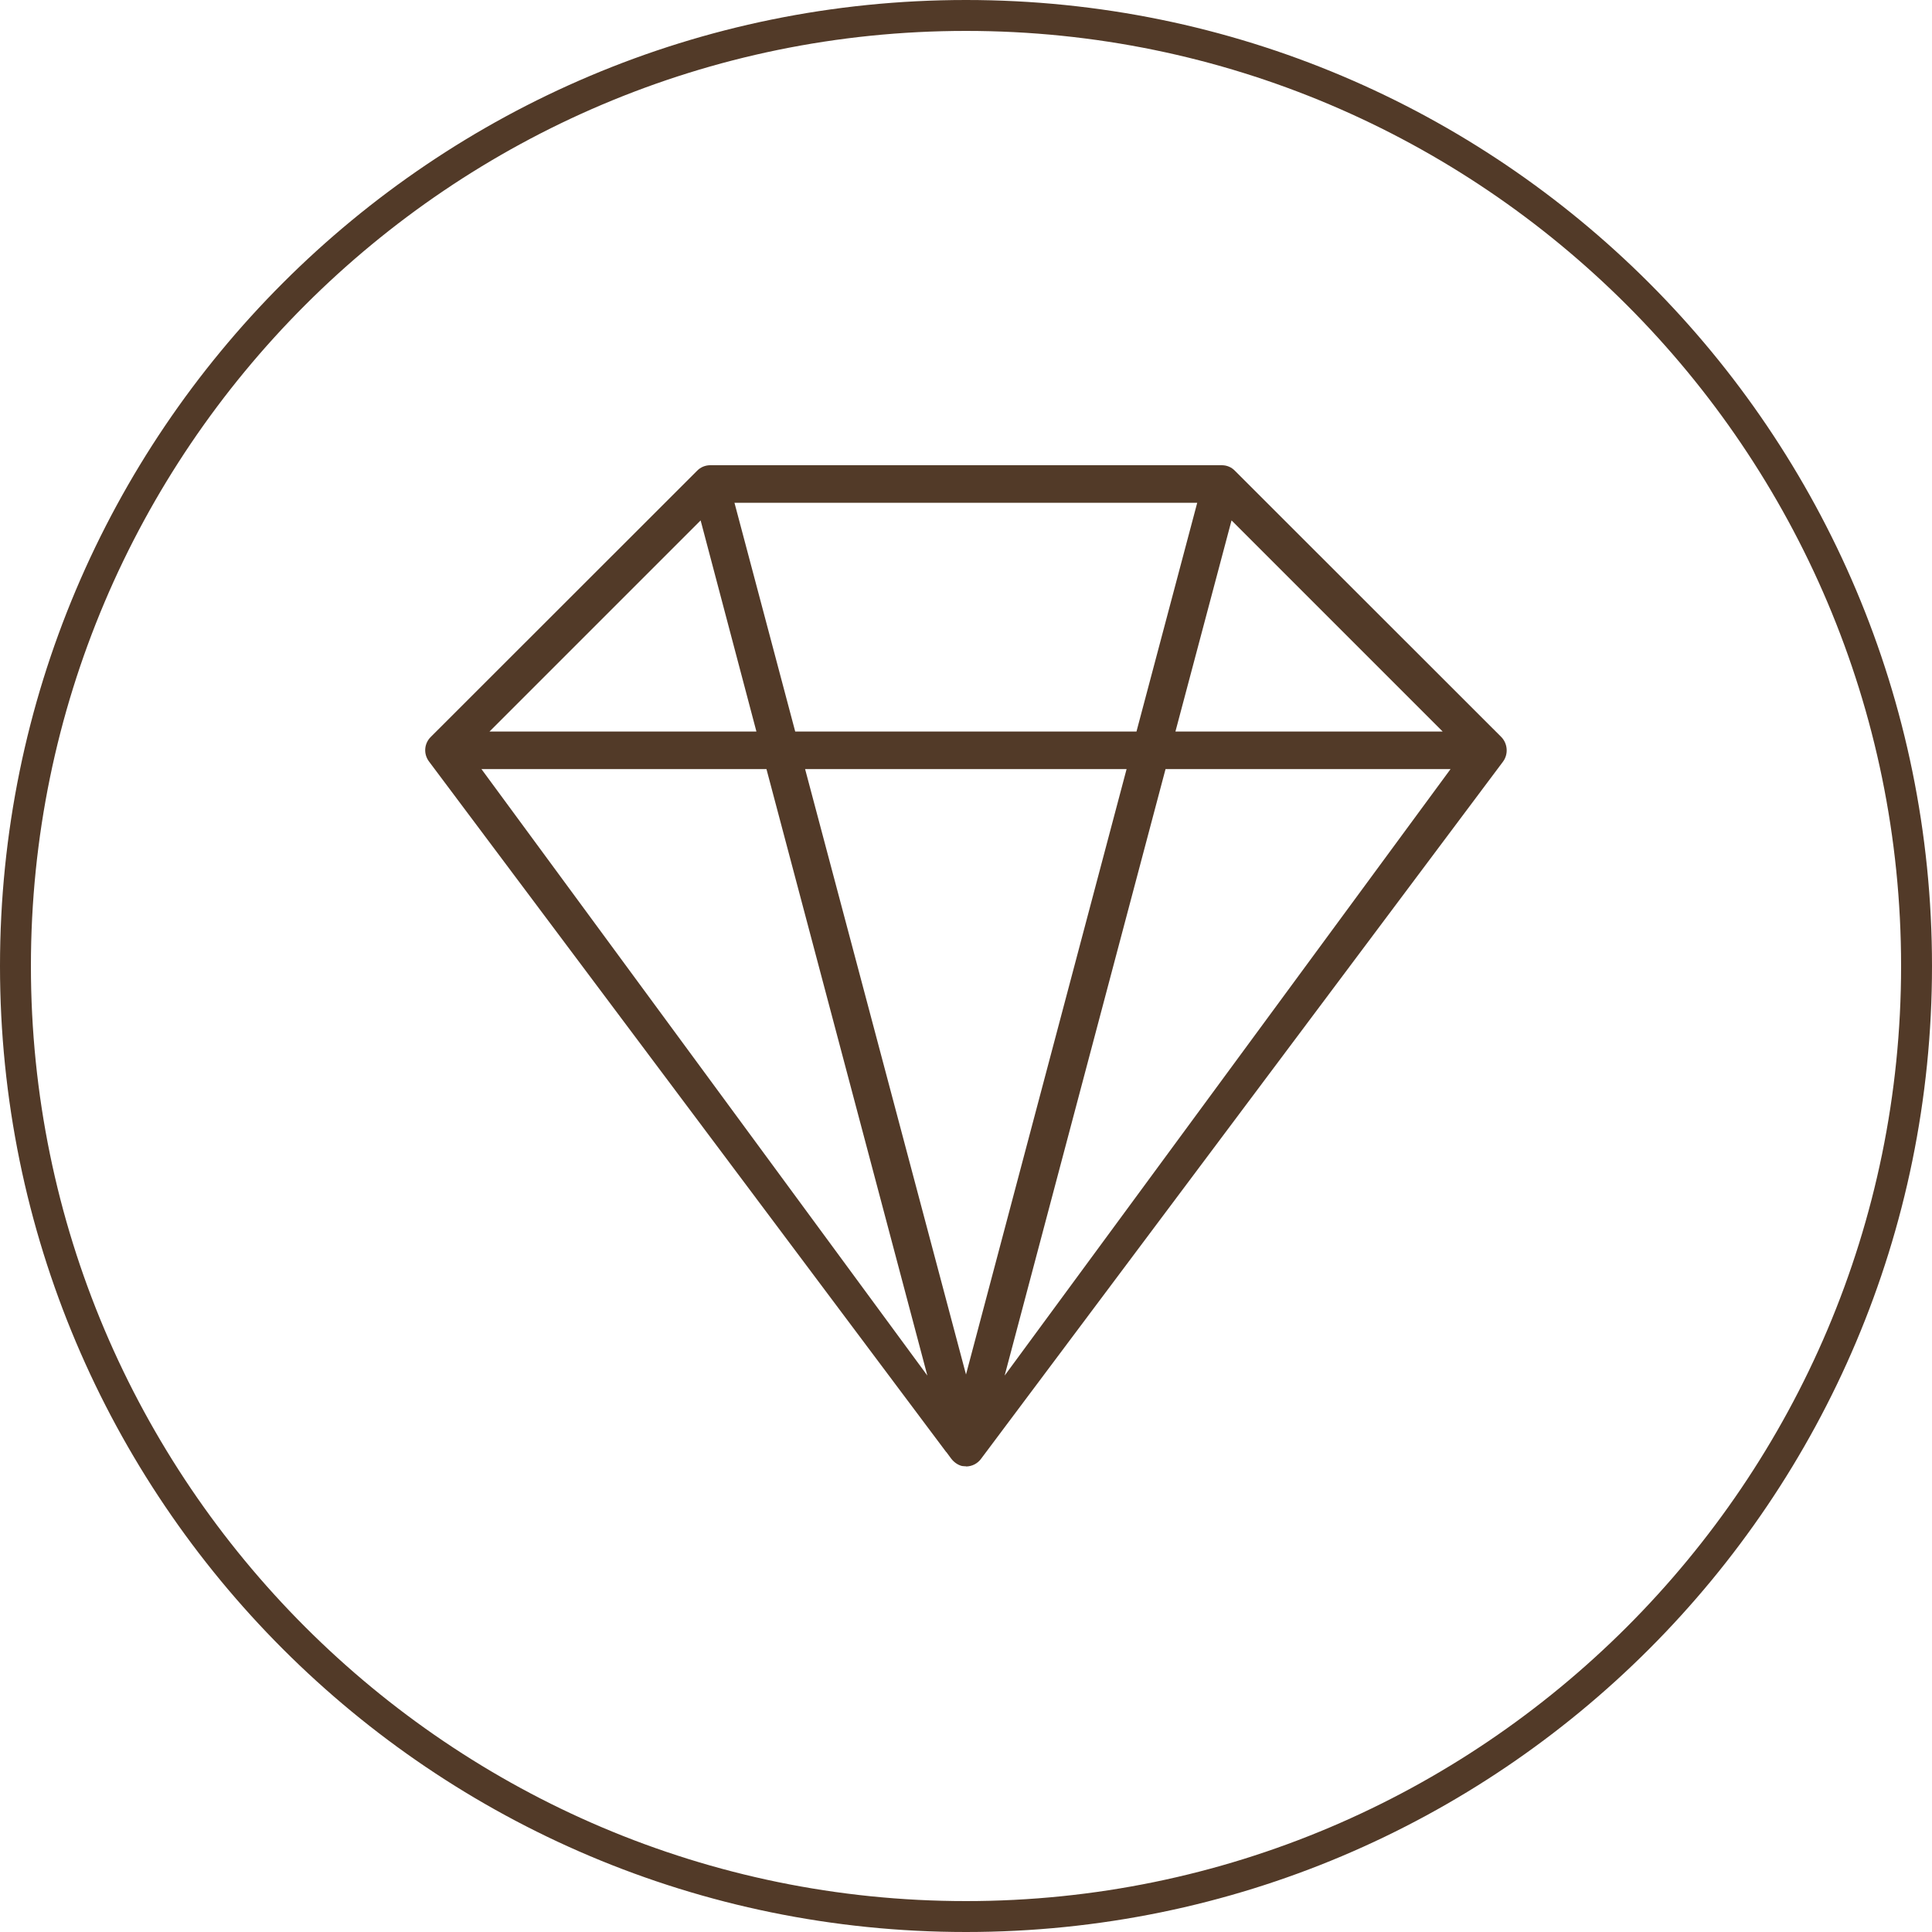
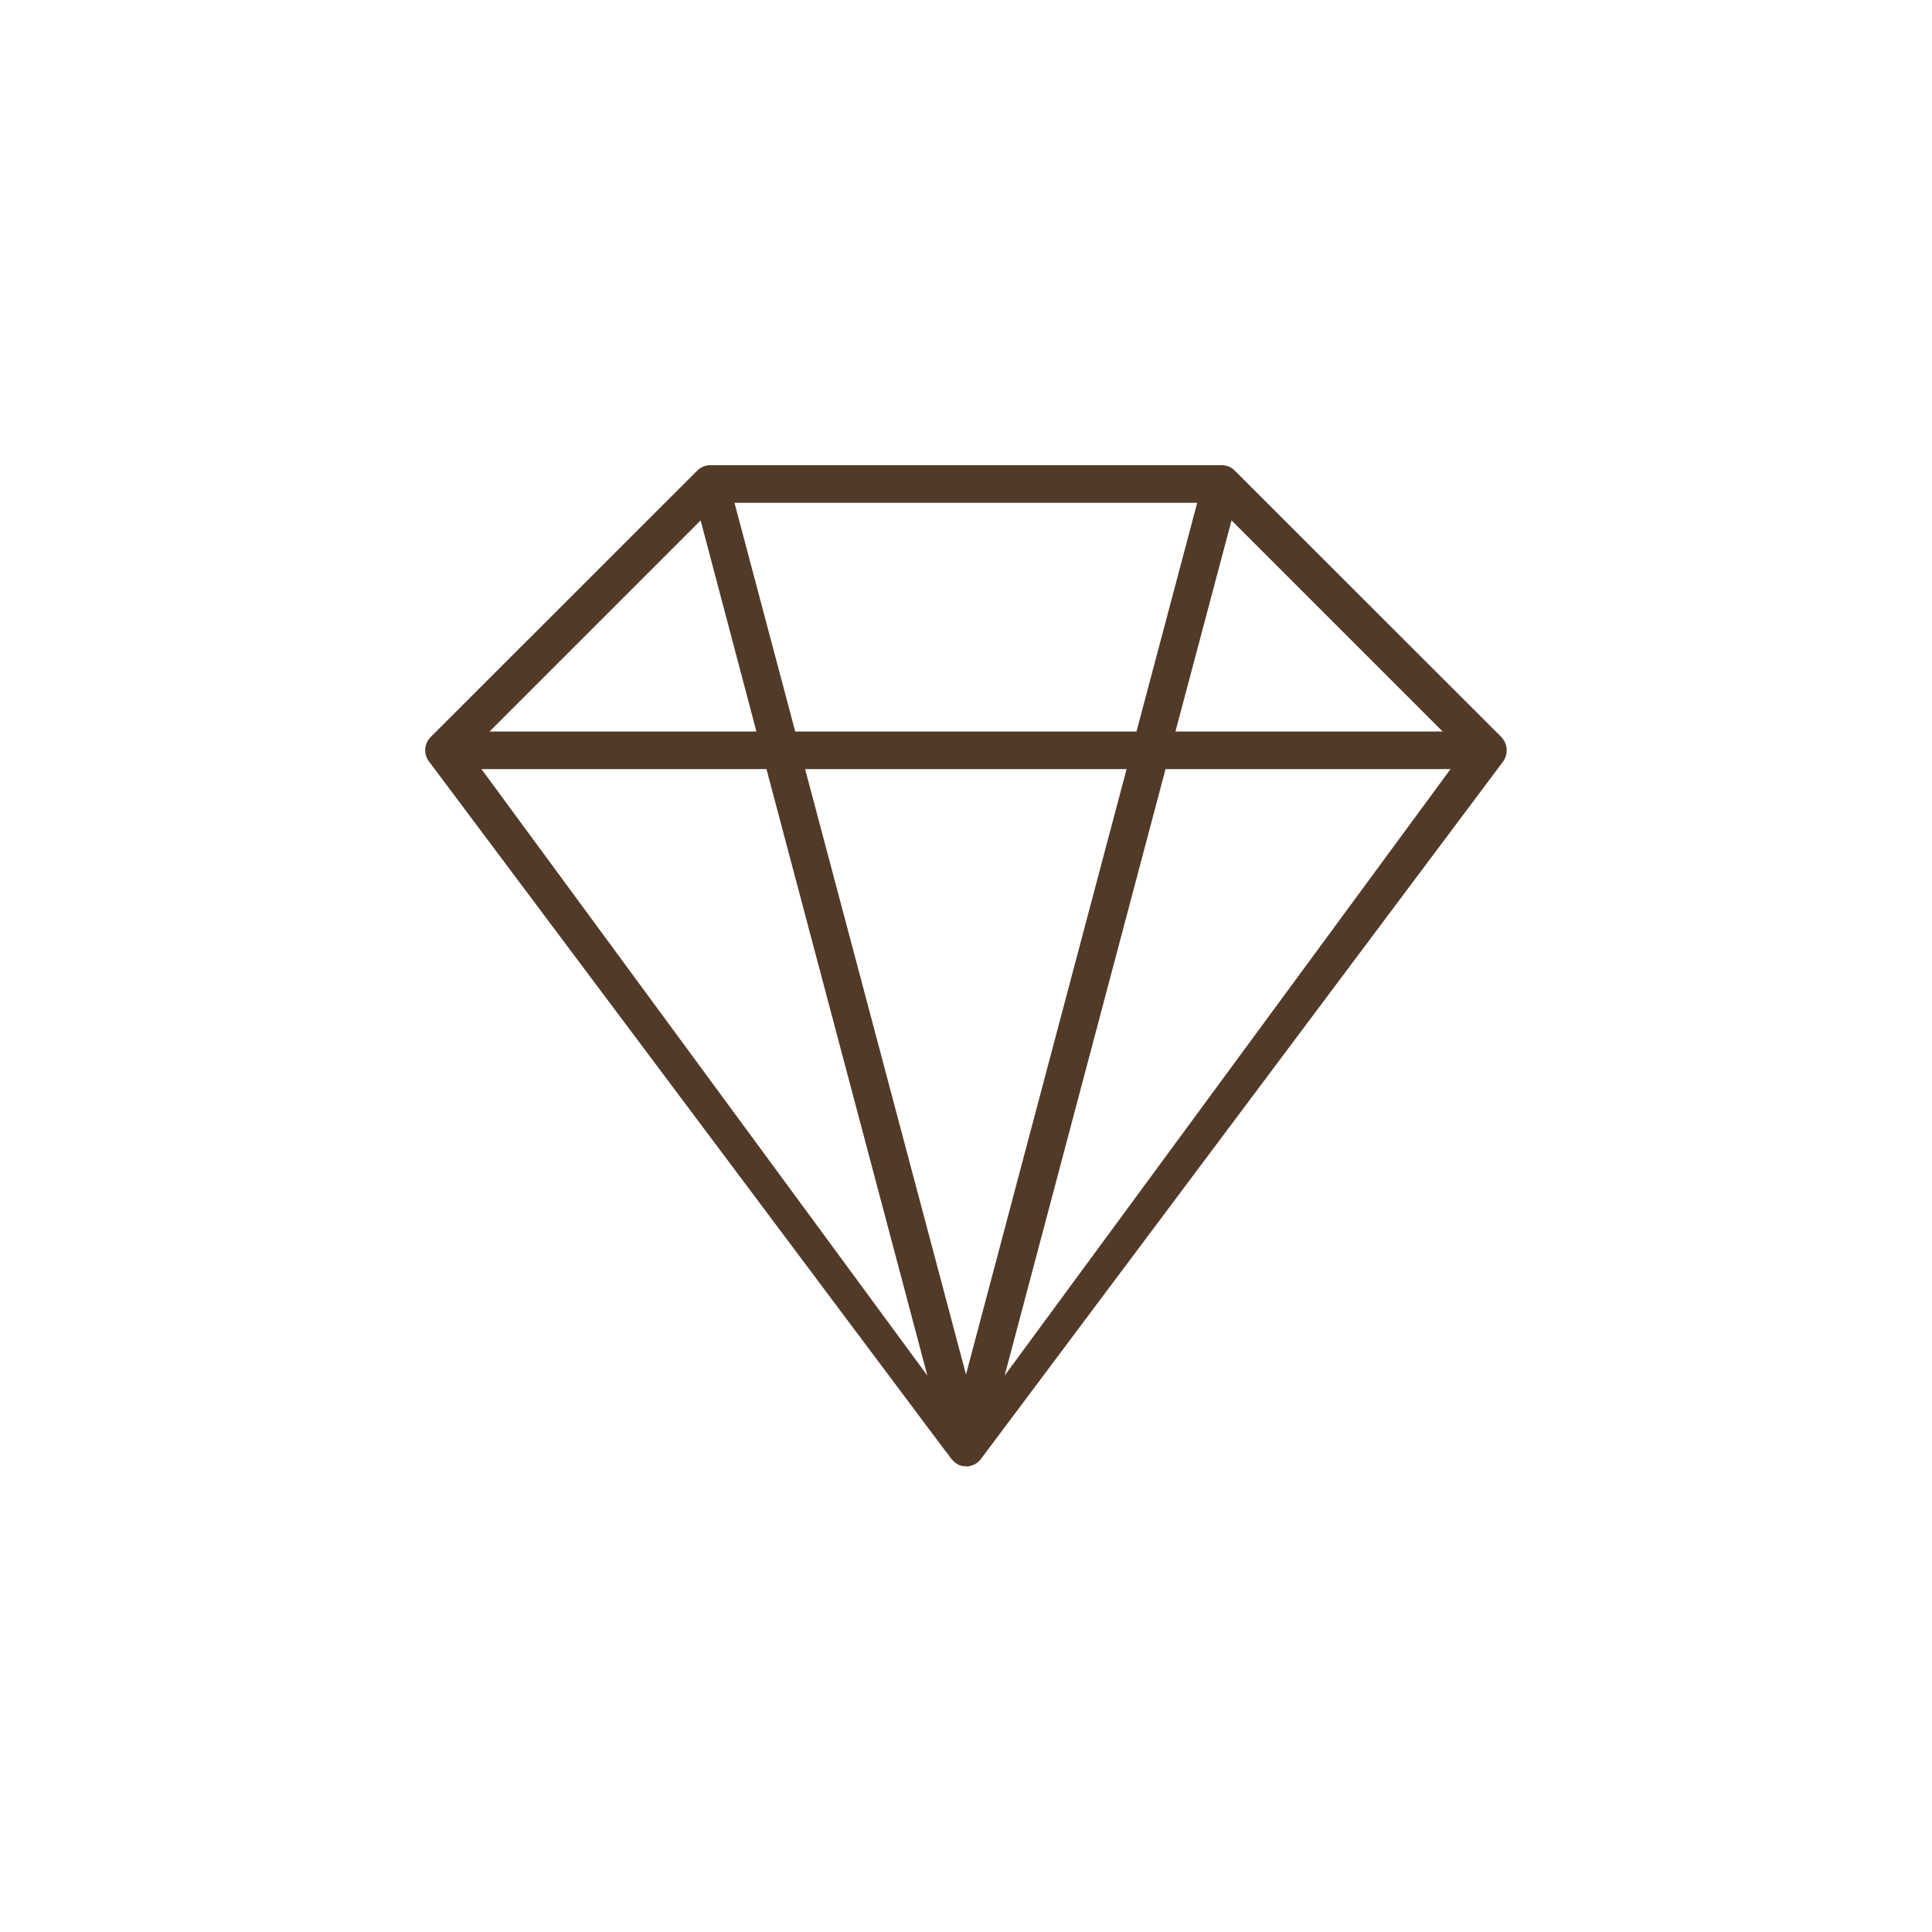
<svg xmlns="http://www.w3.org/2000/svg" viewBox="0 0 125 125" id="_图层_1">
  <defs>
    <style>.cls-1{fill:#523a28;}.cls-1,.cls-2{stroke-width:0px;}.cls-2{fill:none;}.cls-3{clip-path:url(#clippath);}</style>
    <clipPath id="clippath">
      <rect height="65.81" width="70.87" y="29.6" x="27.07" class="cls-2" />
    </clipPath>
  </defs>
-   <path d="M62.5,2c33.36,0,60.5,27.14,60.5,60.5s-27.14,60.5-60.5,60.5S2,95.86,2,62.5,29.14,2,62.5,2M62.5,0C27.98,0,0,27.98,0,62.5s27.98,62.5,62.5,62.5,62.5-27.98,62.5-62.5S97.02,0,62.5,0h0Z" class="cls-1" />
  <g class="cls-3">
    <path d="M62.5,94.87c-.09,0-.18-.01-.26-.02-.25-.06-.51-.23-.7-.48l-.31-.42h-.01S27.75,49.26,27.75,49.26c-.36-.49-.31-1.15.12-1.58l17.23-17.22c.22-.23.53-.36.85-.36h33.1c.32,0,.62.12.85.36l17.23,17.22c.42.43.47,1.11.12,1.59l-33.78,45.12c-.23.31-.59.49-.97.49ZM62.5,88.93l10.39-39.17h-20.8l10.41,39.17ZM93.85,49.76h-18.44l-10.41,39.24M60,89l-10.41-39.24h-18.44M76.05,47.33h17.29l-13.66-13.66-3.63,13.66ZM51.45,47.33h22.08l3.93-14.8h-29.94l3.93,14.8ZM31.66,47.33h17.28l-3.61-13.66-13.66,13.66Z" class="cls-1" />
  </g>
</svg>